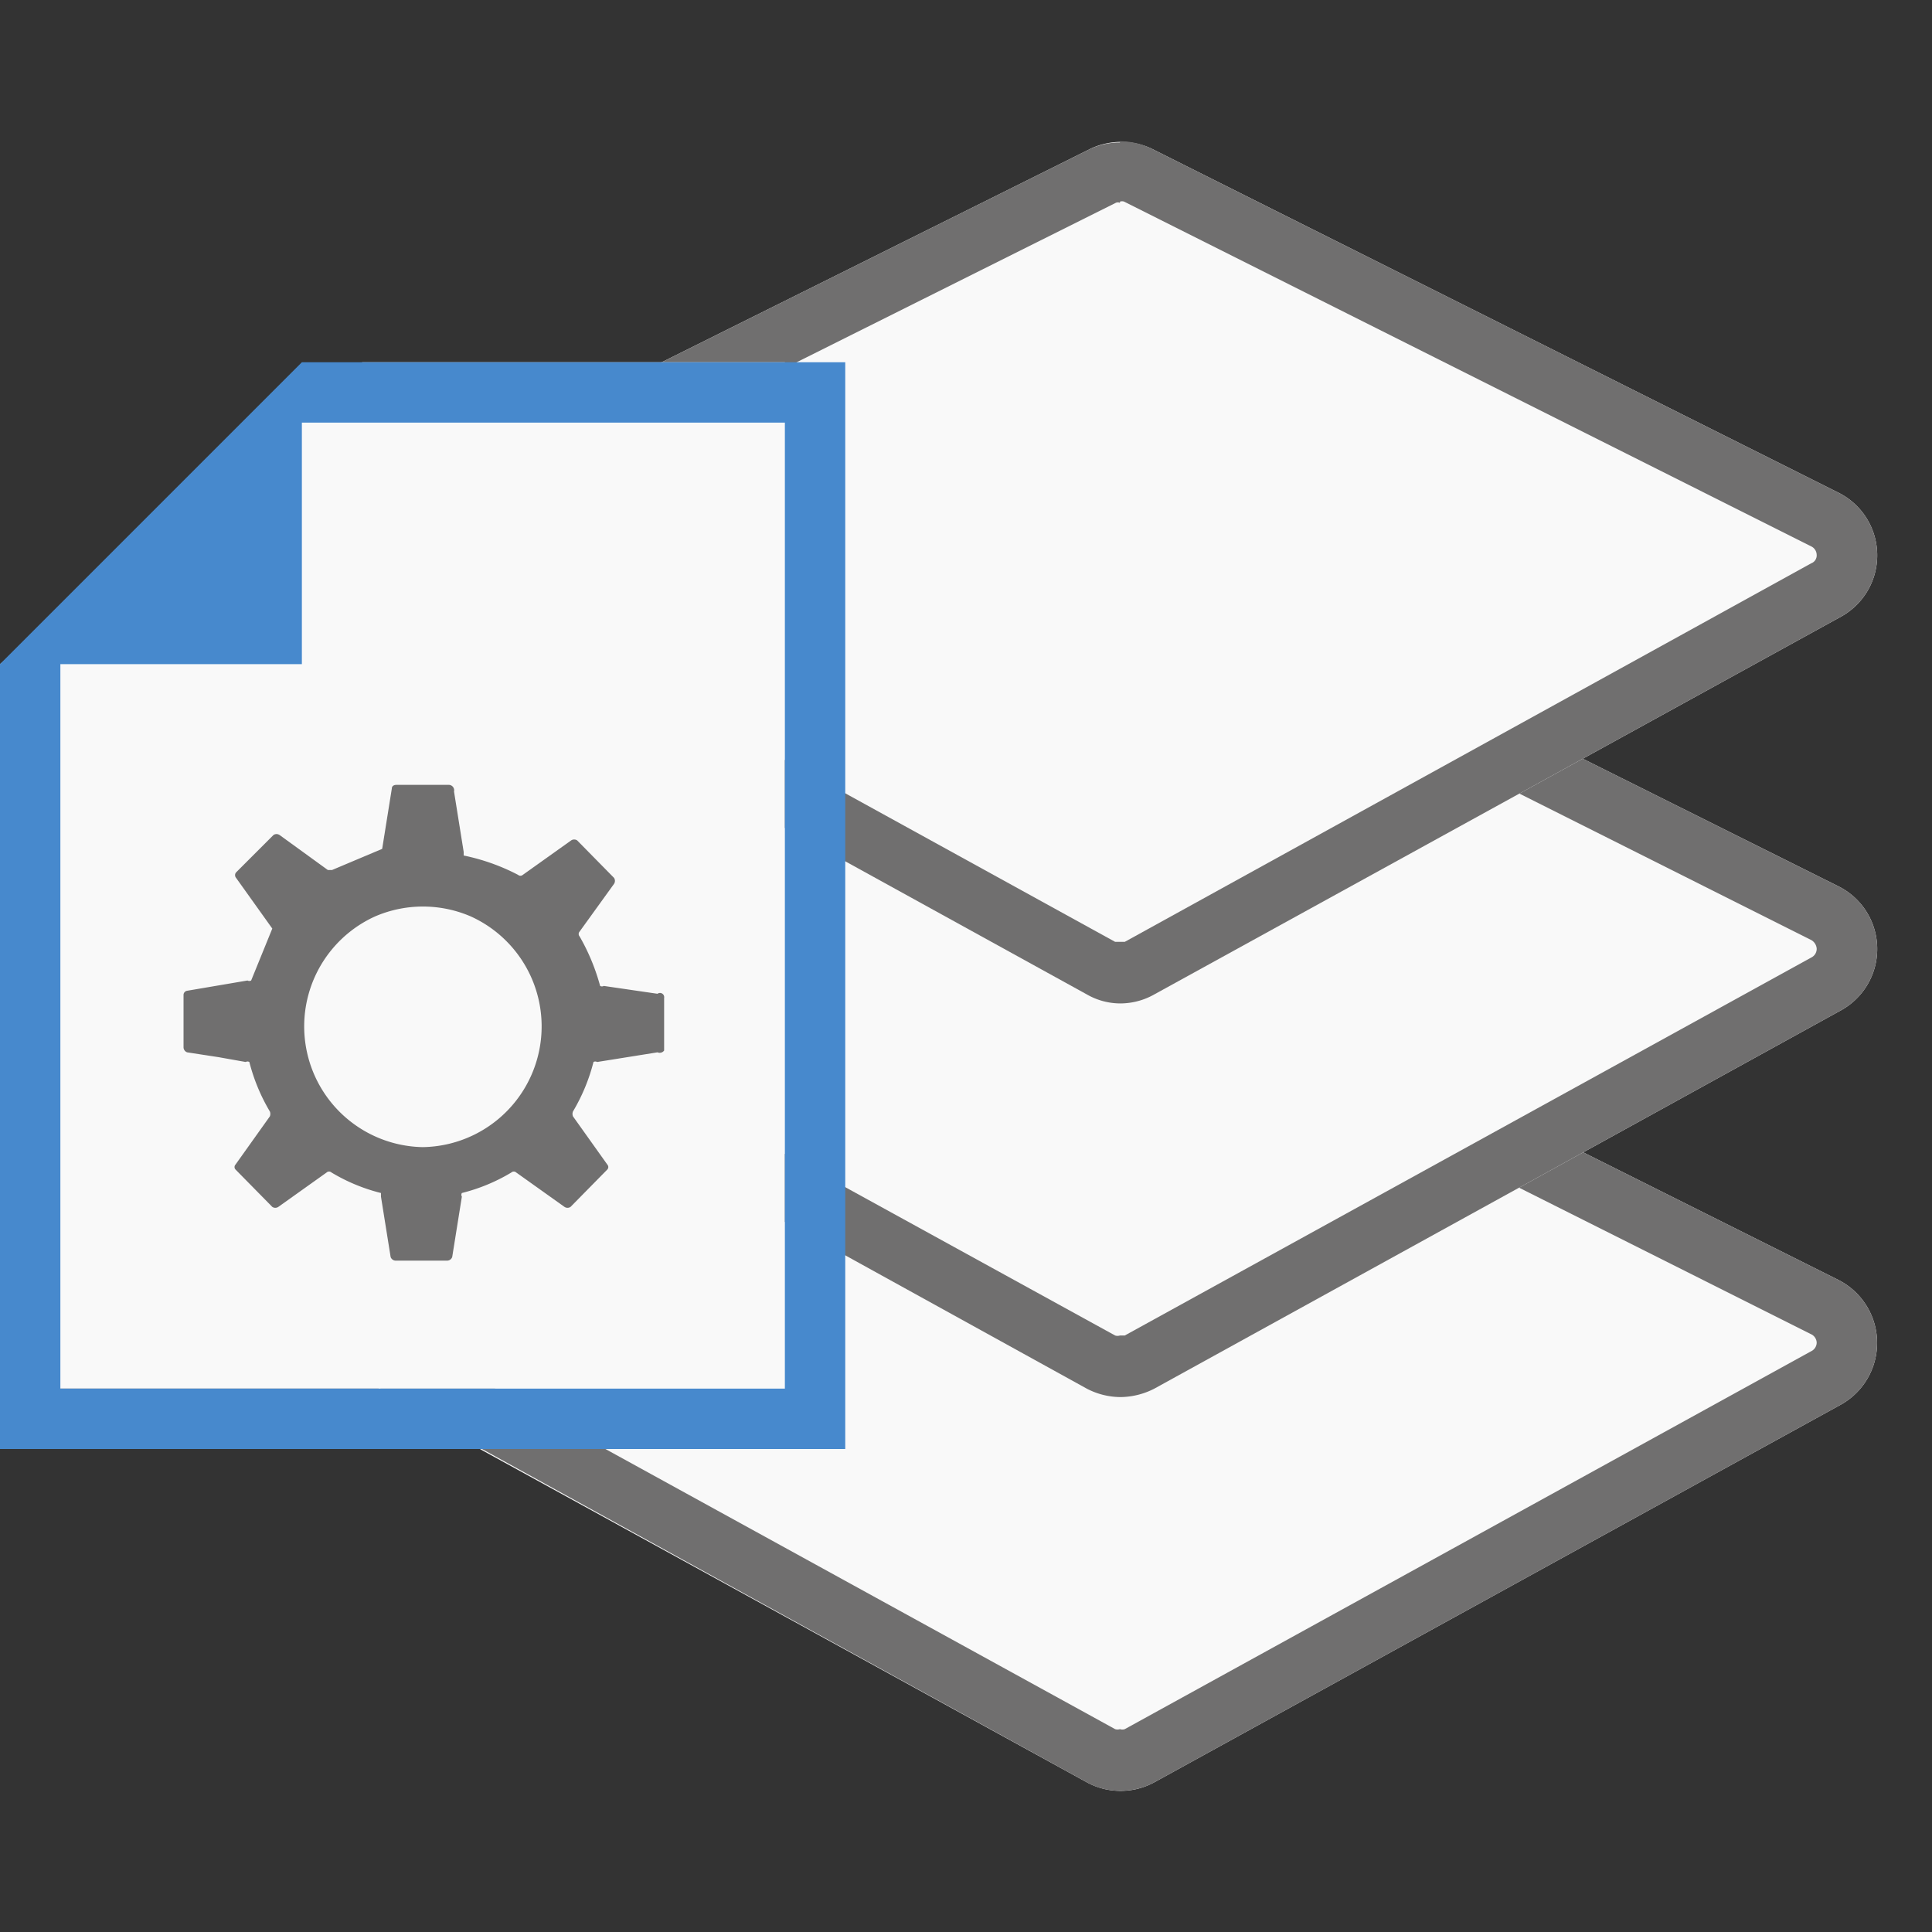
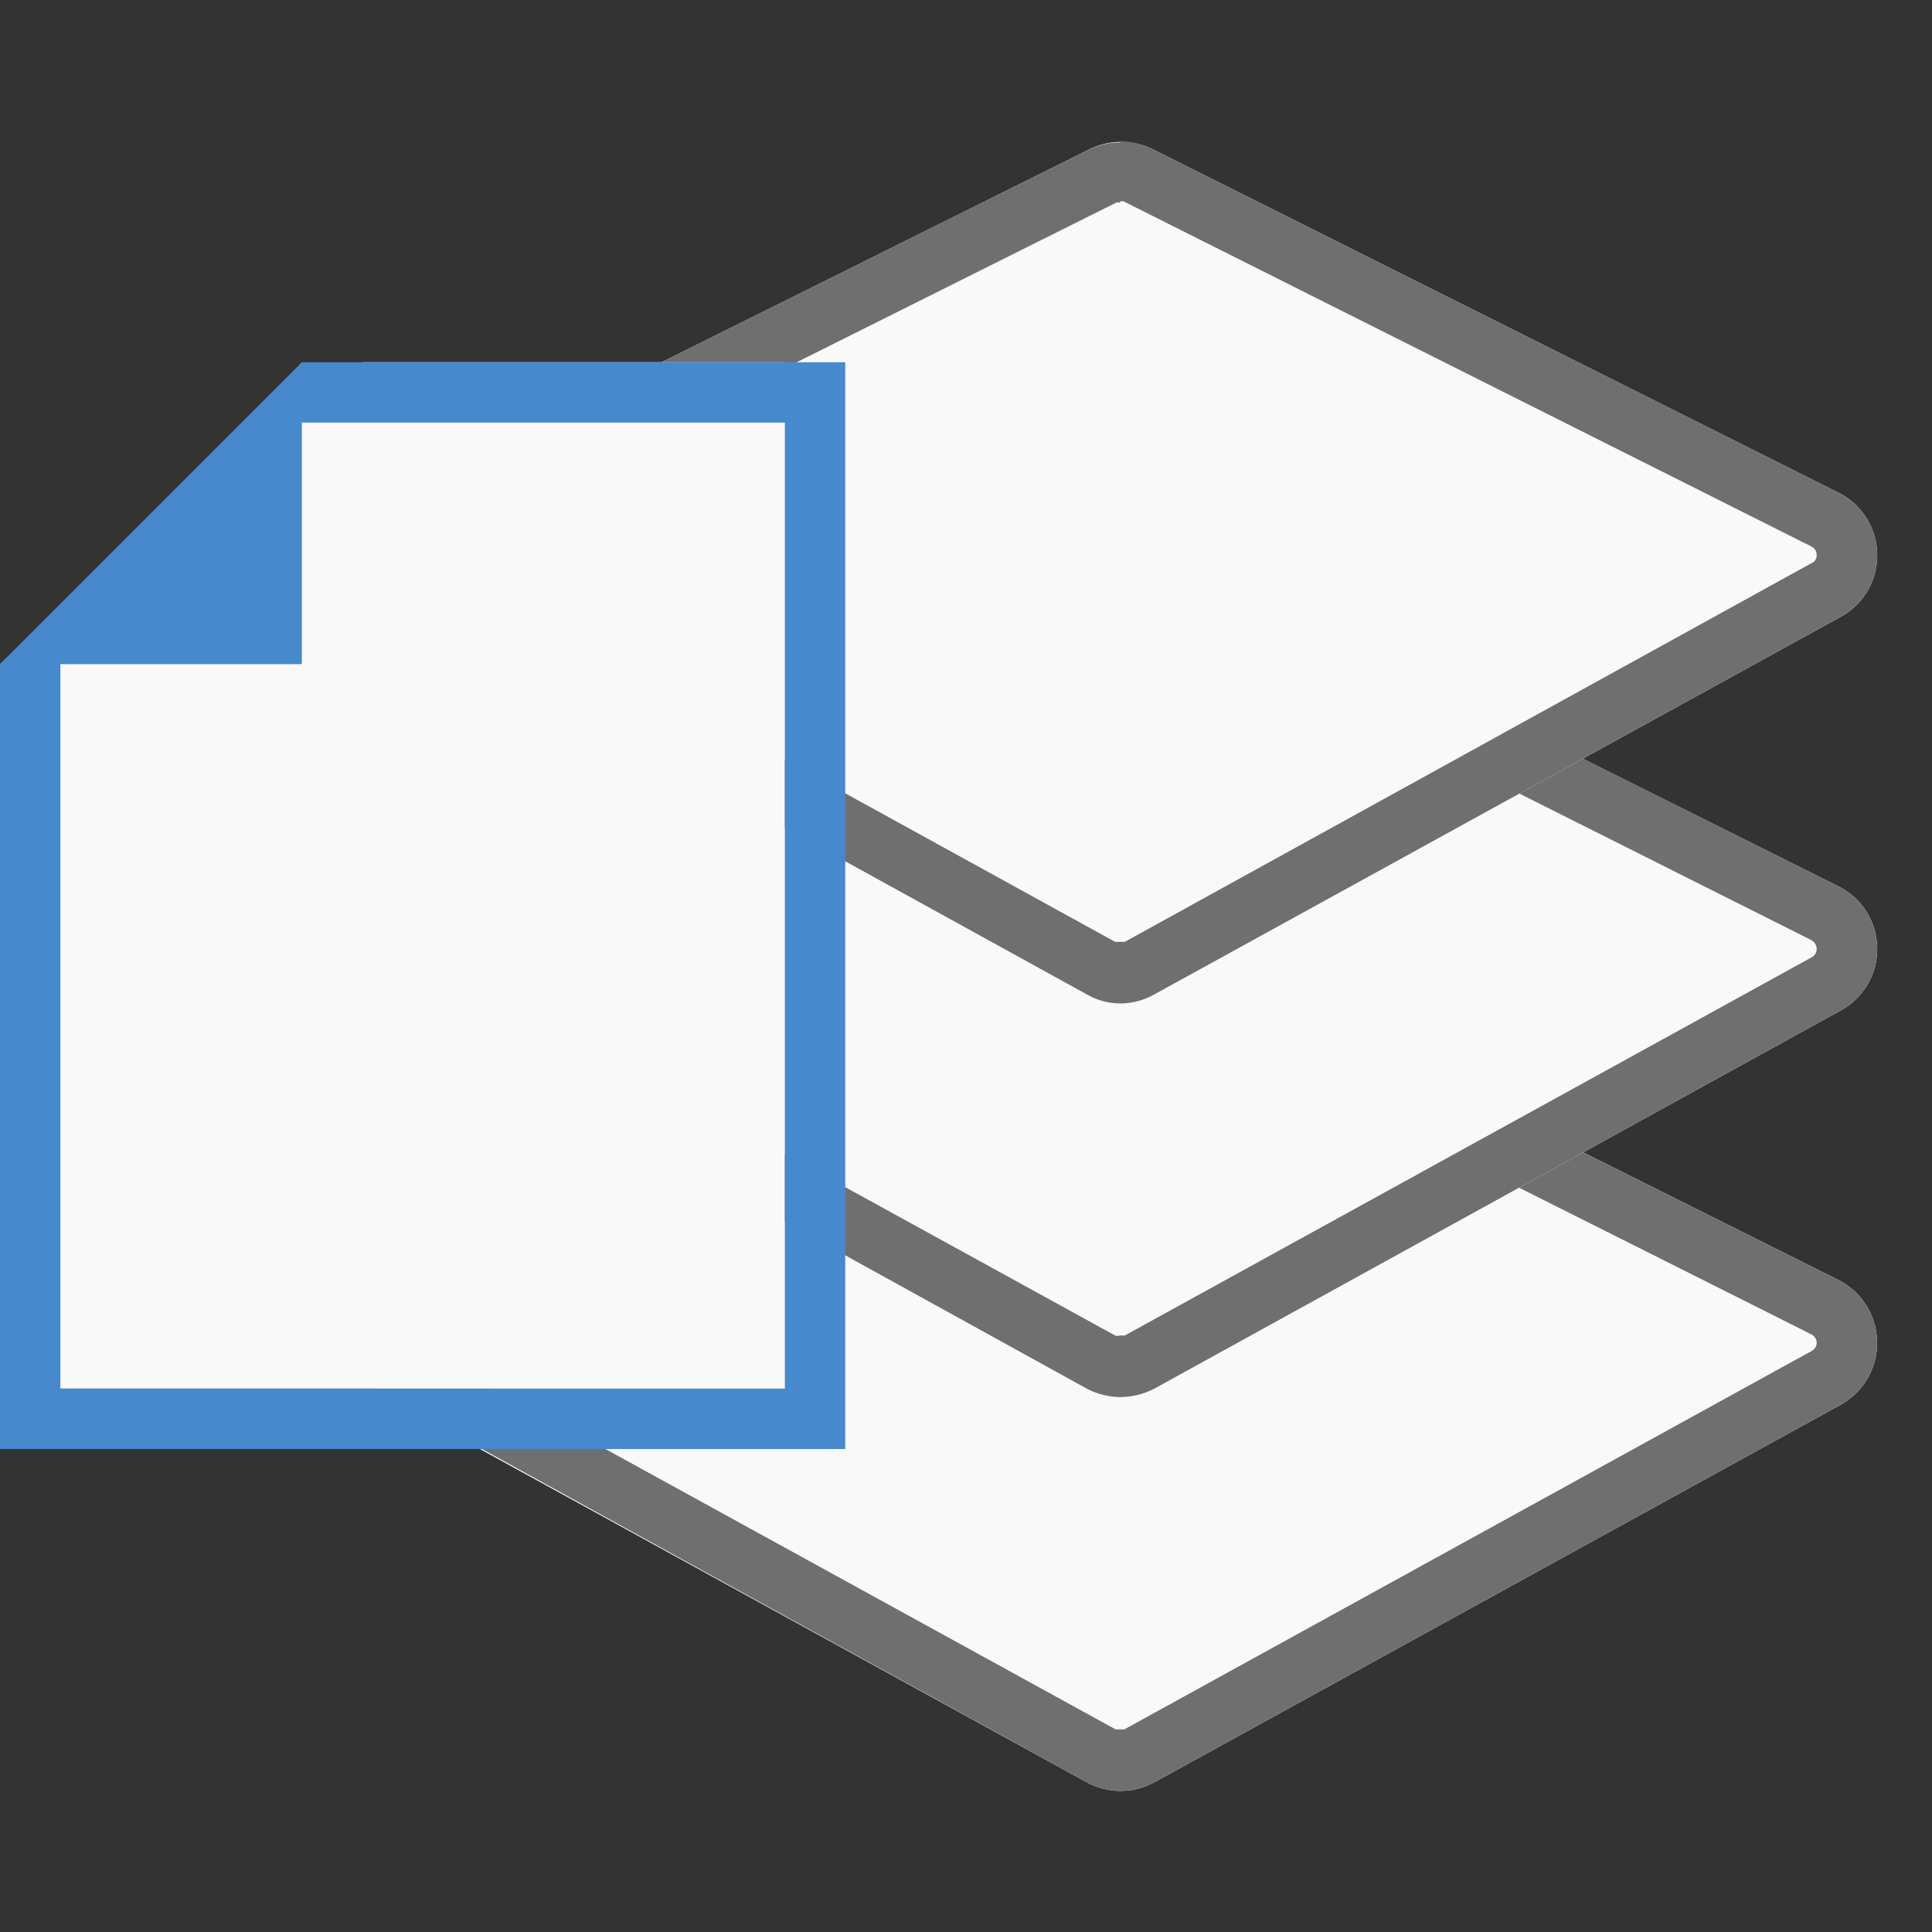
<svg xmlns="http://www.w3.org/2000/svg" id="Naviate_General" data-name="Naviate General" viewBox="0 0 32 32">
  <rect x="0" y="0" width="32" height="32" fill="#333333" stroke="none" />
  <defs>
    <style>.cls-1{fill:#f9f9f9;}.cls-2{fill:#706f6f;}.cls-3{fill:#4789cd;}.cls-4{fill:none;}</style>
  </defs>
  <title>LayerStandard32</title>
  <path id="Path_3666" data-name="Path 3666" class="cls-1" d="M6.6,23.26,18,29.52a1.17,1.17,0,0,0,1.12,0L30.5,23.26a1.17,1.17,0,0,0-.05-2.06L19.07,15.51a1.12,1.12,0,0,0-1,0L6.64,21.2A1.16,1.16,0,0,0,6.6,23.26Z" />
  <path id="Path_3666-2" data-name="Path 3666" class="cls-2" d="M18.55,16.39h.07L30,22.1a.16.16,0,0,1,.09.14.16.16,0,0,1-.09.14L18.63,28.64a.12.12,0,0,1-.08,0,.13.13,0,0,1-.08,0L7.08,22.38A.15.15,0,0,1,7,22.24a.14.14,0,0,1,.09-.14l11.39-5.7h.07m0-1a1.17,1.17,0,0,0-.52.12L6.64,21.2a1.16,1.16,0,0,0,0,2.06L18,29.52a1.11,1.11,0,0,0,.56.14,1.14,1.14,0,0,0,.56-.14L30.5,23.26a1.17,1.17,0,0,0-.05-2.06L19.07,15.51a1.2,1.2,0,0,0-.52-.12Z" />
  <path id="Path_3666-3" data-name="Path 3666" class="cls-1" d="M6.6,16.73,18,23a1.17,1.17,0,0,0,1.12,0L30.5,16.73a1.16,1.16,0,0,0-.05-2.05L19.07,9a1.19,1.19,0,0,0-1,0L6.64,14.68A1.16,1.16,0,0,0,6.6,16.73Z" />
  <path id="Path_3666-4" data-name="Path 3666" class="cls-2" d="M18.55,9.86l.07,0L30,15.57a.18.18,0,0,1,.09.14.16.16,0,0,1-.09.15L18.63,22.12l-.08,0a.13.13,0,0,1-.08,0L7.08,15.86A.17.17,0,0,1,7,15.71a.16.16,0,0,1,.09-.14L18.48,9.88l.07,0m0-1A1.17,1.17,0,0,0,18,9L6.64,14.68a1.16,1.16,0,0,0,0,2.05L18,23a1.22,1.22,0,0,0,.56.14,1.25,1.25,0,0,0,.56-.14L30.5,16.73a1.16,1.16,0,0,0-.05-2.05L19.07,9a1.2,1.2,0,0,0-.52-.12Z" />
  <path id="Path_3666-5" data-name="Path 3666" class="cls-1" d="M6.6,10.21,18,16.47a1.17,1.17,0,0,0,1.12,0L30.5,10.21a1.16,1.16,0,0,0-.05-2.05L19.07,2.46a1.19,1.19,0,0,0-1,0L6.64,8.15A1.16,1.16,0,0,0,6.6,10.21Z" />
  <path id="Path_3666-6" data-name="Path 3666" class="cls-2" d="M18.55,3.34a.1.1,0,0,1,.07,0L30,9.05a.16.16,0,0,1,.09.14.14.14,0,0,1-.09.14L18.63,15.6l-.08,0-.08,0L7.08,9.33A.14.14,0,0,1,7,9.19a.14.14,0,0,1,.09-.14L18.48,3.36a.08.08,0,0,1,.07,0m0-1a1.17,1.17,0,0,0-.52.12L6.64,8.15a1.16,1.16,0,0,0,0,2.06L18,16.47a1.12,1.12,0,0,0,.56.15,1.15,1.15,0,0,0,.56-.15L30.5,10.21a1.16,1.16,0,0,0-.05-2.05L19.07,2.46a1.2,1.2,0,0,0-.52-.12Z" />
  <g id="Group_4157" data-name="Group 4157">
    <path id="Path_2811" data-name="Path 2811" class="cls-1" d="M6,6h7V23H0V11Z" />
    <path id="Path_2812" data-name="Path 2812" class="cls-3" d="M0,11V24H14V6H5ZM1,23V11H5V7h8V23Z" />
  </g>
  <rect class="cls-4" width="32" height="32" />
-   <path class="cls-2" d="M10.89,16.46,10,16.33a.06.06,0,0,1-.06,0,3.46,3.46,0,0,0-.34-.82.06.06,0,0,1,0-.08l.57-.79a.09.09,0,0,0,0-.1l-.61-.62a.09.09,0,0,0-.1,0l-.8.57a.06.06,0,0,1-.08,0,3.44,3.44,0,0,0-.9-.32v-.06l-.16-1A.09.09,0,0,0,7.44,13H6.56s-.07,0-.07.06l-.16,1v0l-.83.35H5.43l-.8-.58a.09.09,0,0,0-.1,0l-.62.62a.07.07,0,0,0,0,.09l.6.84-.35.86a.06.06,0,0,1-.06,0l-1,.17a.07.07,0,0,0-.06.07v.87a.09.09,0,0,0,.06.08l.52.08.45.08a.06.06,0,0,1,.06,0,3.09,3.09,0,0,0,.34.82.11.11,0,0,1,0,.08l-.57.8a.06.06,0,0,0,0,.08h0l.61.62a.09.09,0,0,0,.1,0l.8-.57a.06.06,0,0,1,.08,0,3,3,0,0,0,.82.34v.06l.16,1a.09.09,0,0,0,.08.06h.86a.09.09,0,0,0,.08-.06l.16-1a.06.06,0,0,1,0-.06,3,3,0,0,0,.82-.34.06.06,0,0,1,.08,0l.8.57a.09.09,0,0,0,.1,0l.61-.62a.06.06,0,0,0,0-.08h0l-.57-.8a.11.11,0,0,1,0-.08,3.09,3.09,0,0,0,.34-.82.06.06,0,0,1,.06,0l1-.16A.09.09,0,0,0,11,17.4v-.87A.07.07,0,0,0,10.89,16.46ZM7,19a2,2,0,0,1-.79-3.82,2,2,0,0,1,1.59,0A2,2,0,0,1,7,19Z" />
  <rect class="cls-4" width="32" height="32" />
</svg>